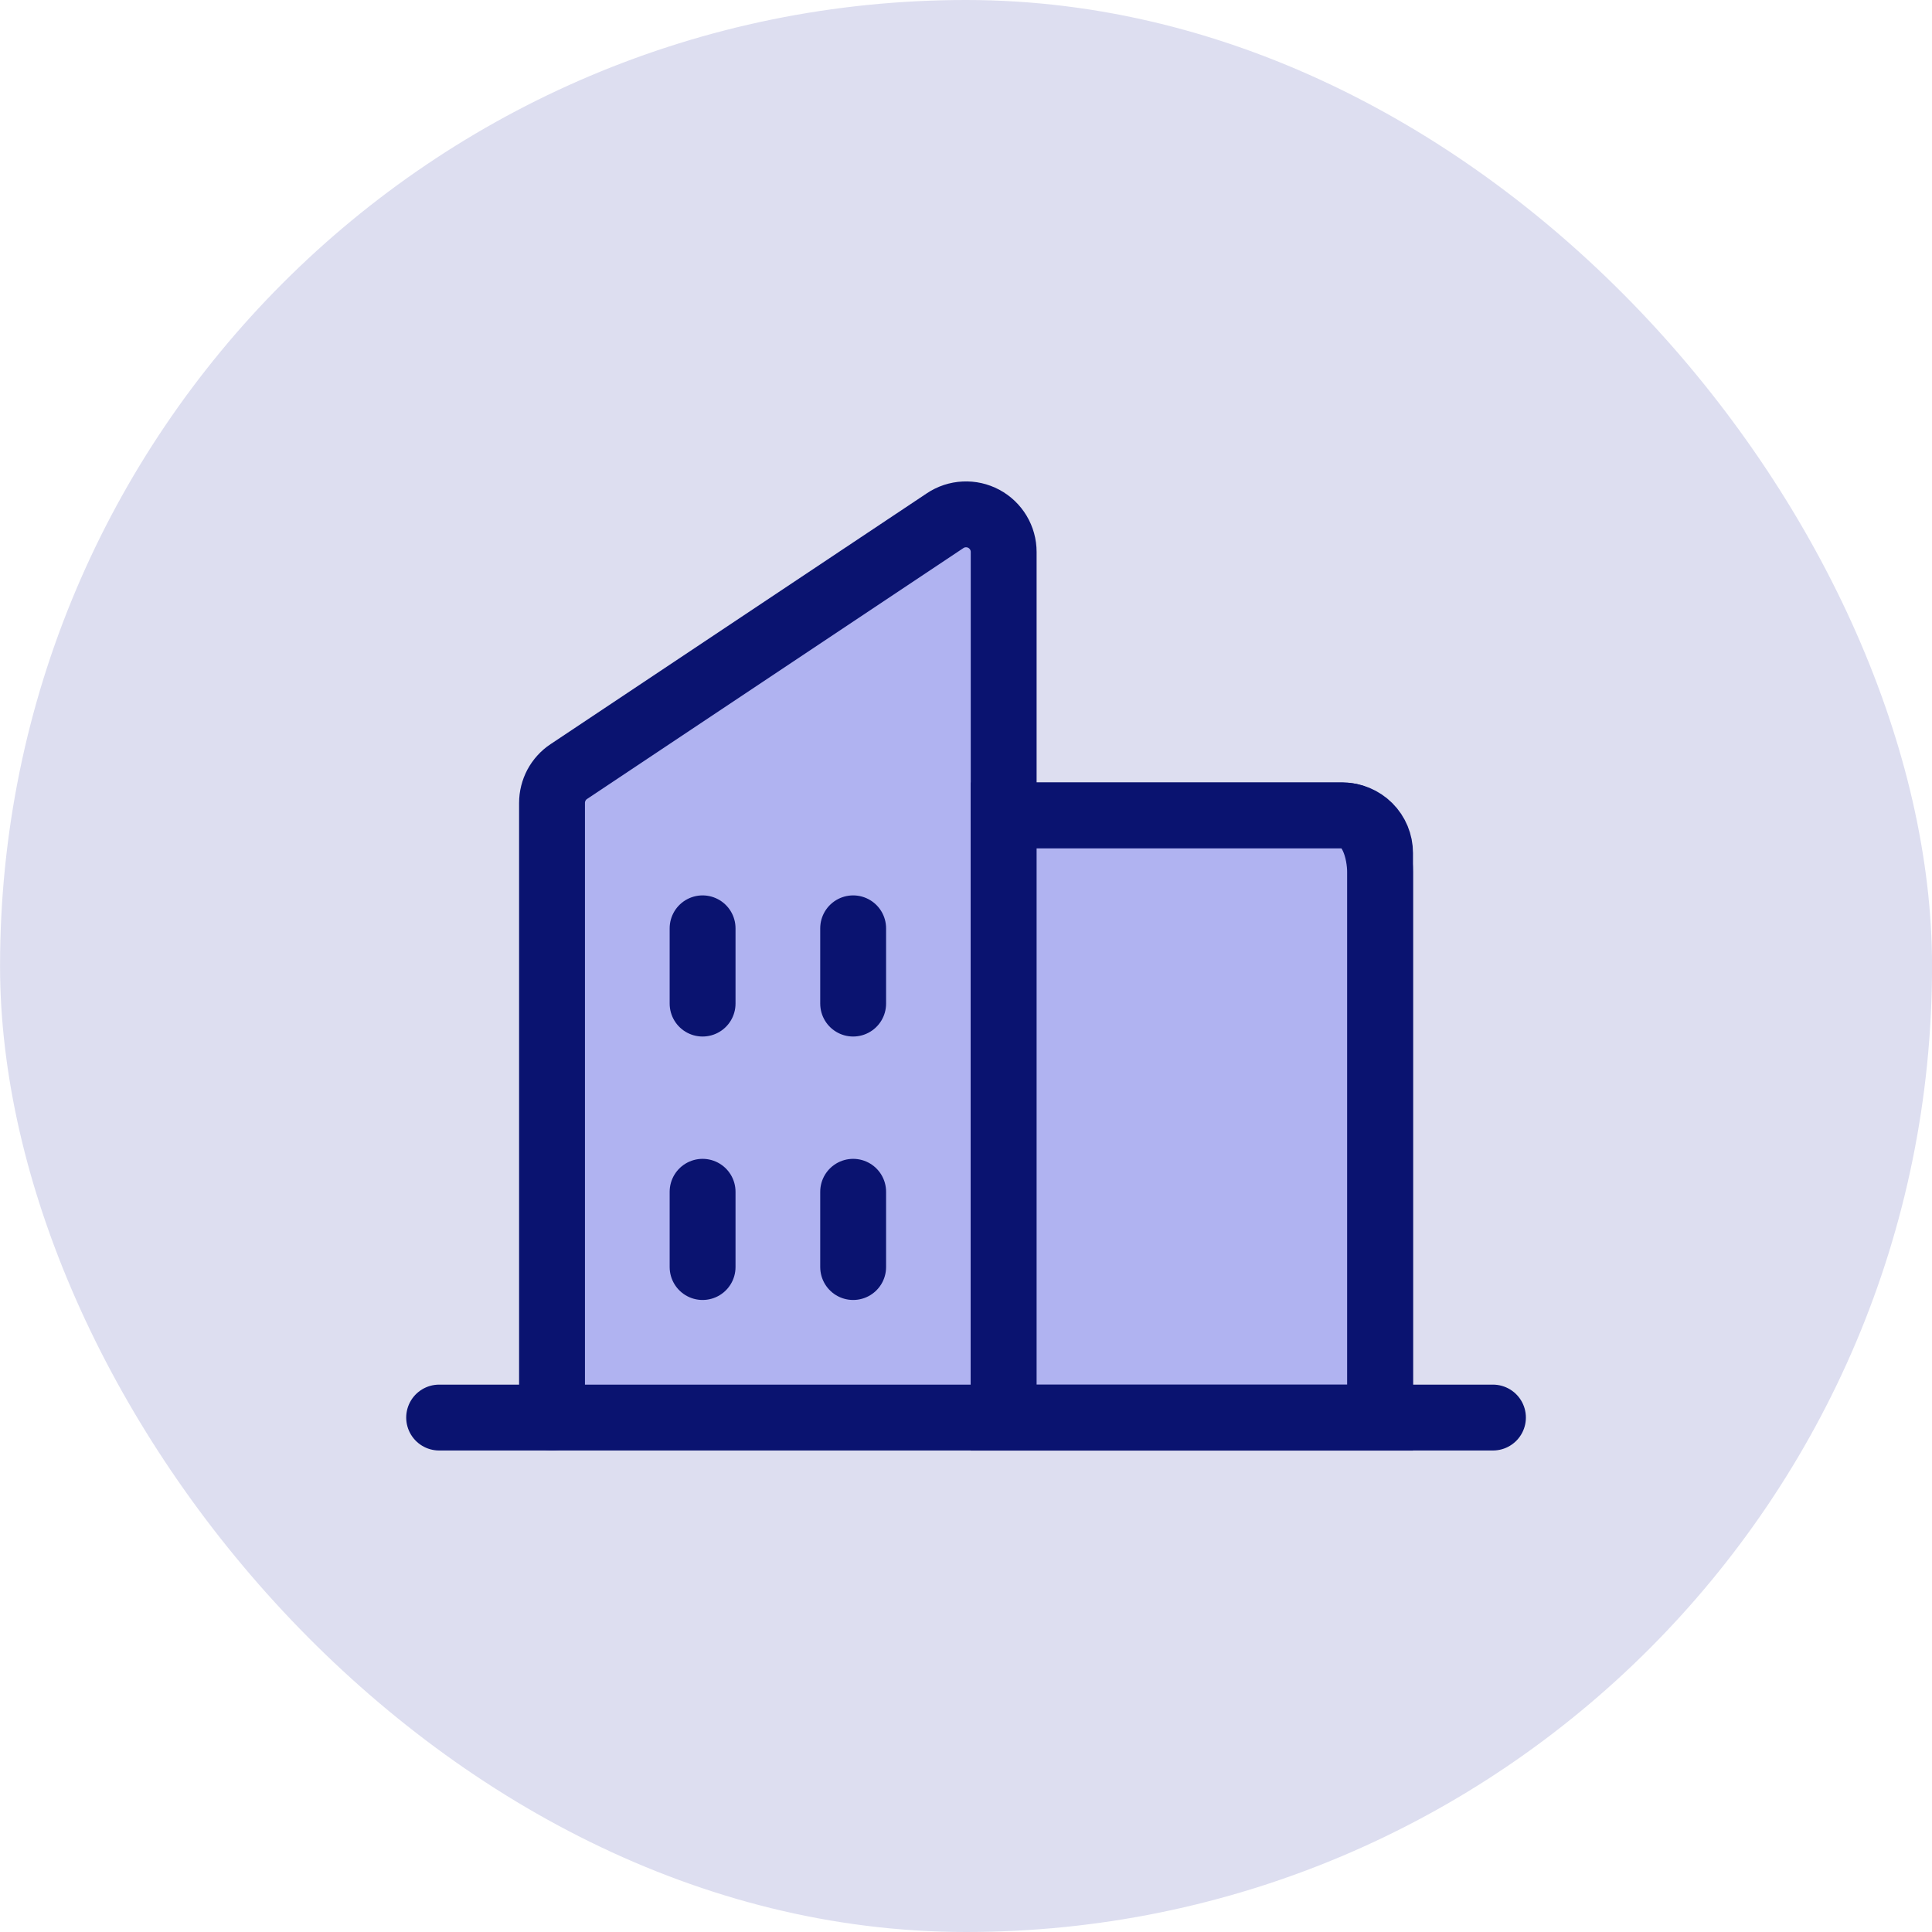
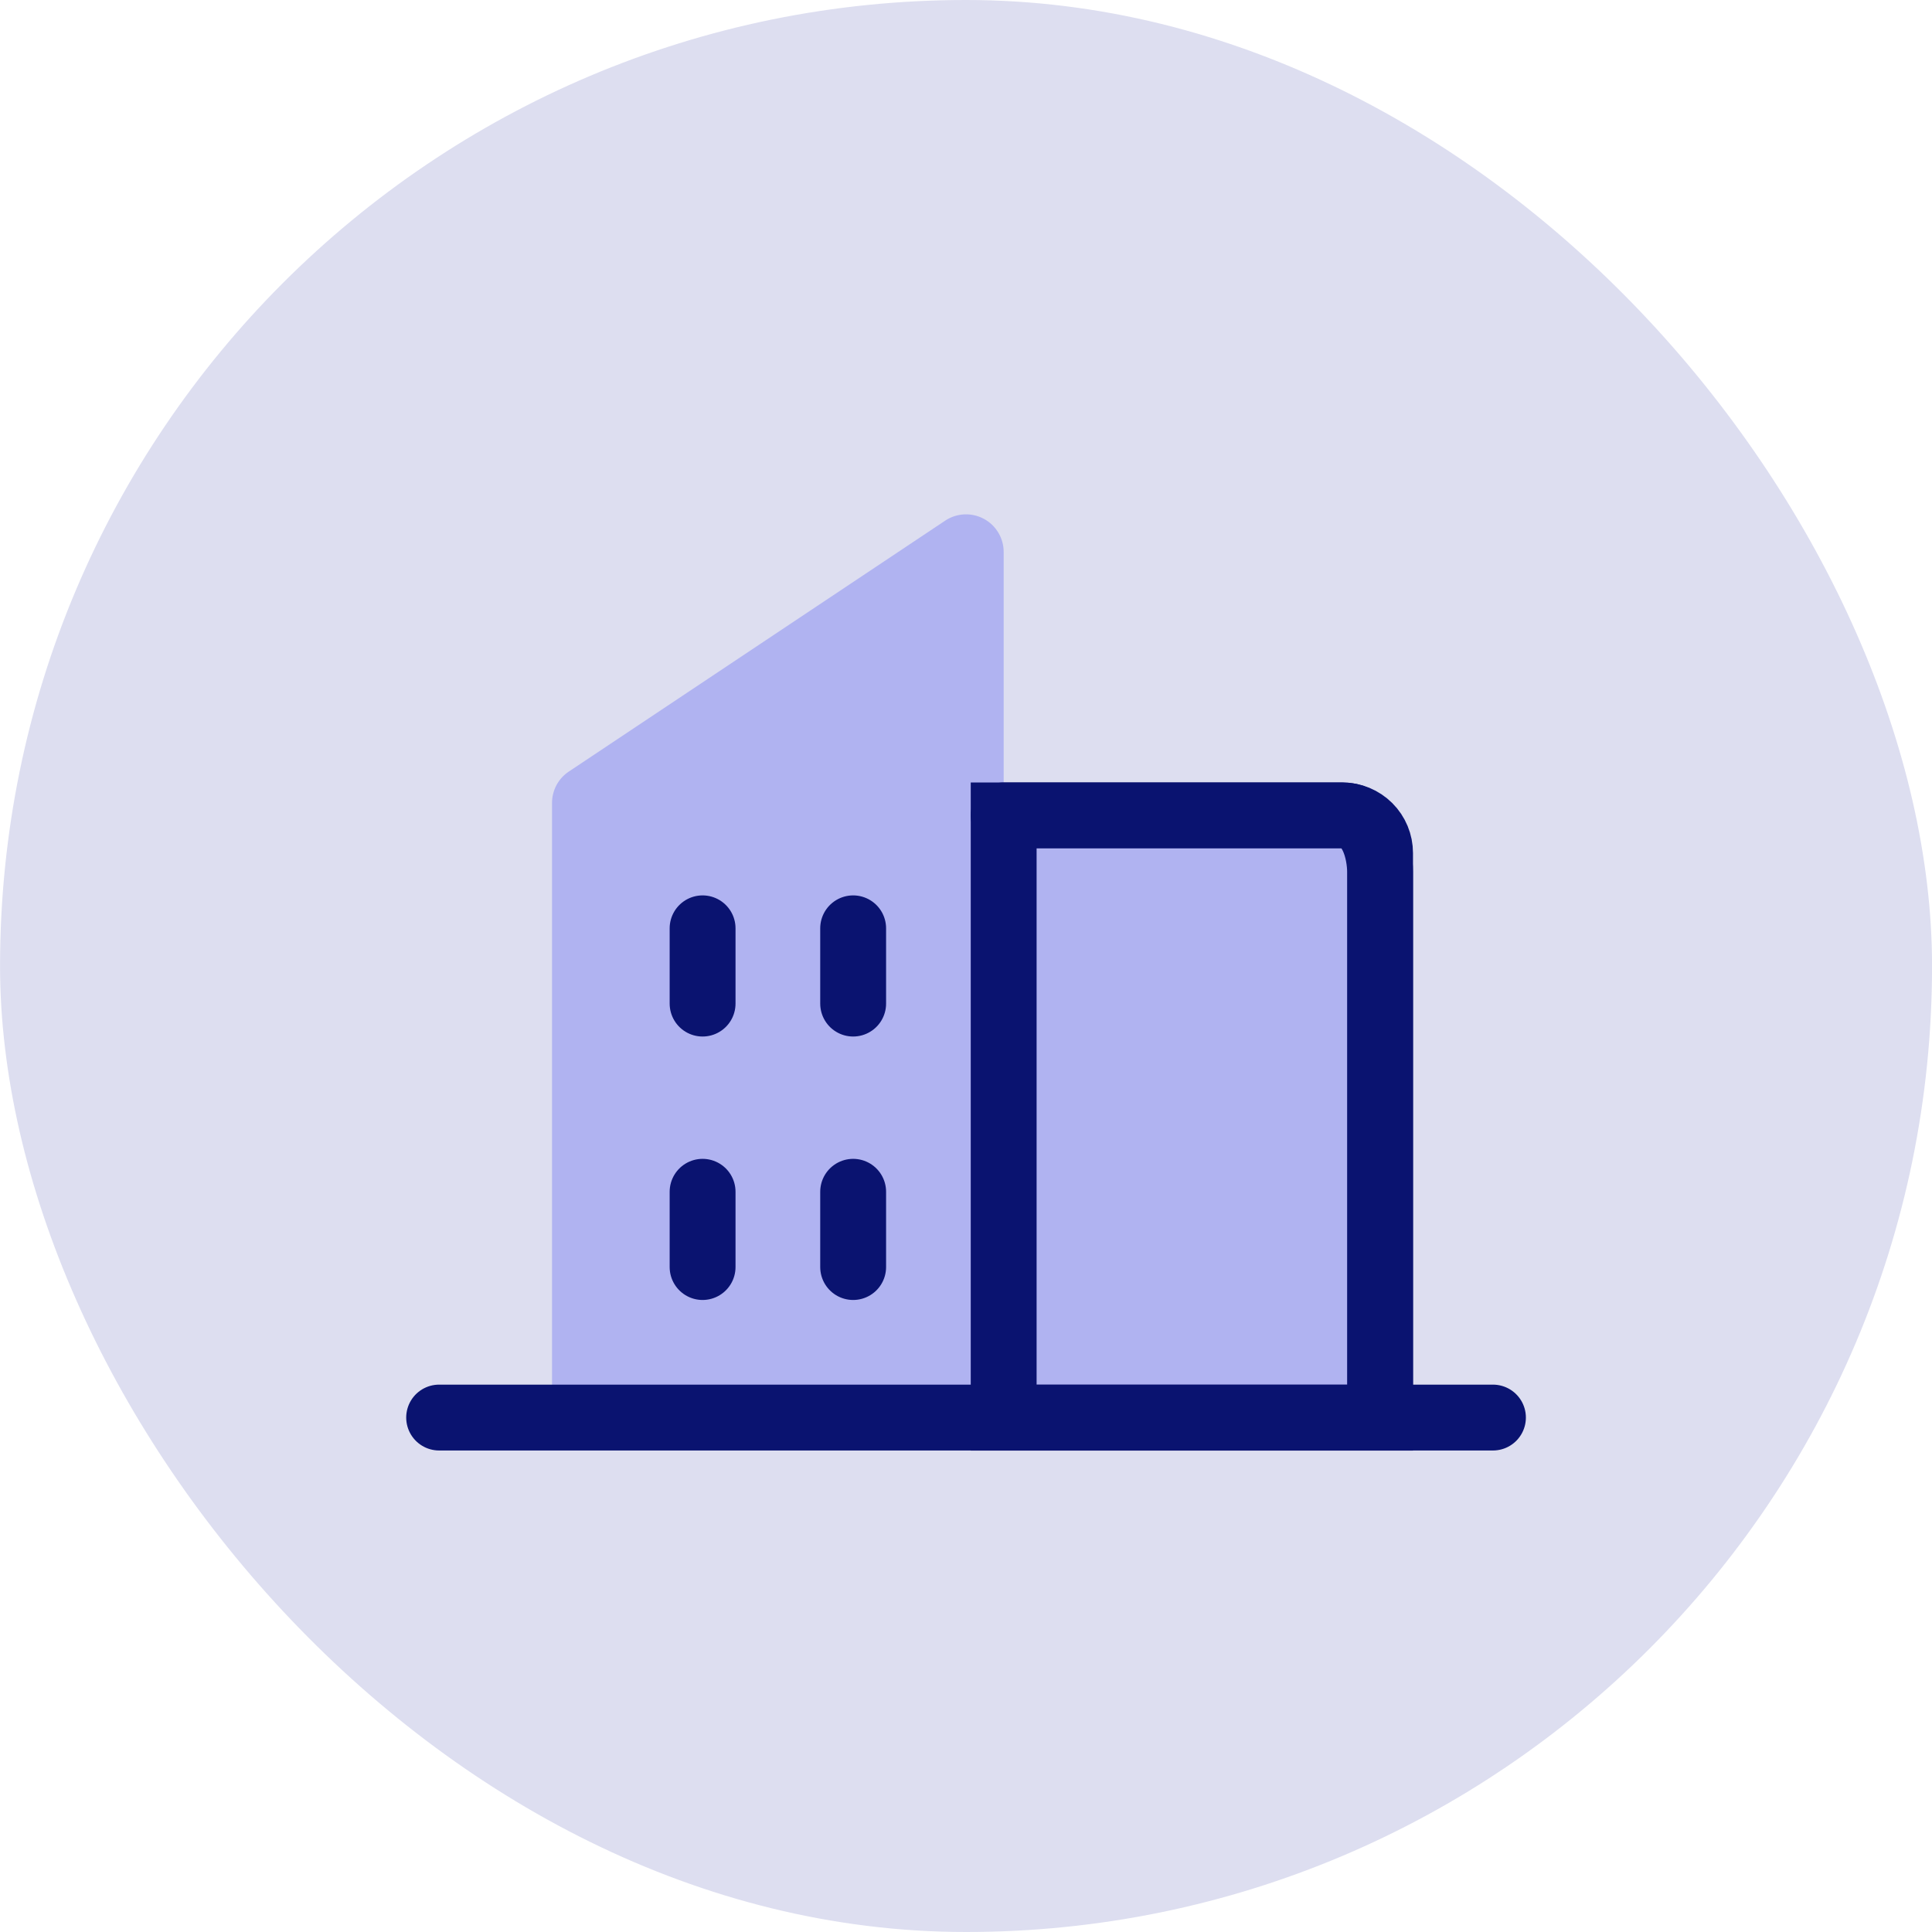
<svg xmlns="http://www.w3.org/2000/svg" width="44" height="44" viewBox="0 0 44 44" fill="none">
  <rect x="0.001" width="44" height="44" rx="22" fill="#DDDEF0" />
  <path d="M22.858 32.285V12.57C22.858 12.415 22.816 12.263 22.736 12.13C22.656 11.997 22.542 11.888 22.405 11.815C22.268 11.742 22.114 11.707 21.959 11.715C21.804 11.722 21.654 11.772 21.525 11.858L12.954 17.572C12.836 17.65 12.74 17.757 12.673 17.881C12.607 18.006 12.572 18.145 12.572 18.287V32.285" fill="#B0B3F1" />
-   <path d="M22.858 32.285V12.57C22.858 12.415 22.816 12.263 22.736 12.13C22.656 11.997 22.542 11.888 22.405 11.815C22.268 11.742 22.114 11.707 21.959 11.715C21.804 11.722 21.654 11.772 21.525 11.858L12.954 17.572C12.836 17.65 12.74 17.757 12.673 17.881C12.607 18.006 12.572 18.145 12.572 18.287V32.285" stroke="#0A1370" stroke-width="1.5" stroke-linecap="round" stroke-linejoin="round" />
  <path d="M22.858 18.57H30.573C30.8 18.57 31.018 18.661 31.179 18.821C31.34 18.982 31.43 19.2 31.43 19.427V32.285" fill="#B0B3F1" />
  <path d="M22.858 18.57H30.573C30.8 18.57 31.018 18.661 31.179 18.821C31.34 18.982 31.43 19.2 31.43 19.427V32.285" stroke="#0A1370" stroke-width="1.5" stroke-linecap="round" stroke-linejoin="round" />
  <path d="M22.858 32.286V18.571H30.573C31.258 18.571 31.43 19.428 31.43 19.857V32.286H22.858Z" fill="#B0B3F1" stroke="#0A1370" stroke-width="1.5" />
  <path d="M10.001 32.284H34.001" stroke="#0A1370" stroke-width="1.5" stroke-linecap="round" stroke-linejoin="round" />
  <path d="M19.43 21.142V22.856" stroke="#0A1370" stroke-width="1.5" stroke-linecap="round" stroke-linejoin="round" />
  <path d="M16.001 21.142V22.856" stroke="#0A1370" stroke-width="1.5" stroke-linecap="round" stroke-linejoin="round" />
  <path d="M16.001 27.142V28.856" stroke="#0A1370" stroke-width="1.5" stroke-linecap="round" stroke-linejoin="round" />
  <path d="M19.43 27.142V28.856" stroke="#0A1370" stroke-width="1.5" stroke-linecap="round" stroke-linejoin="round" />
</svg>